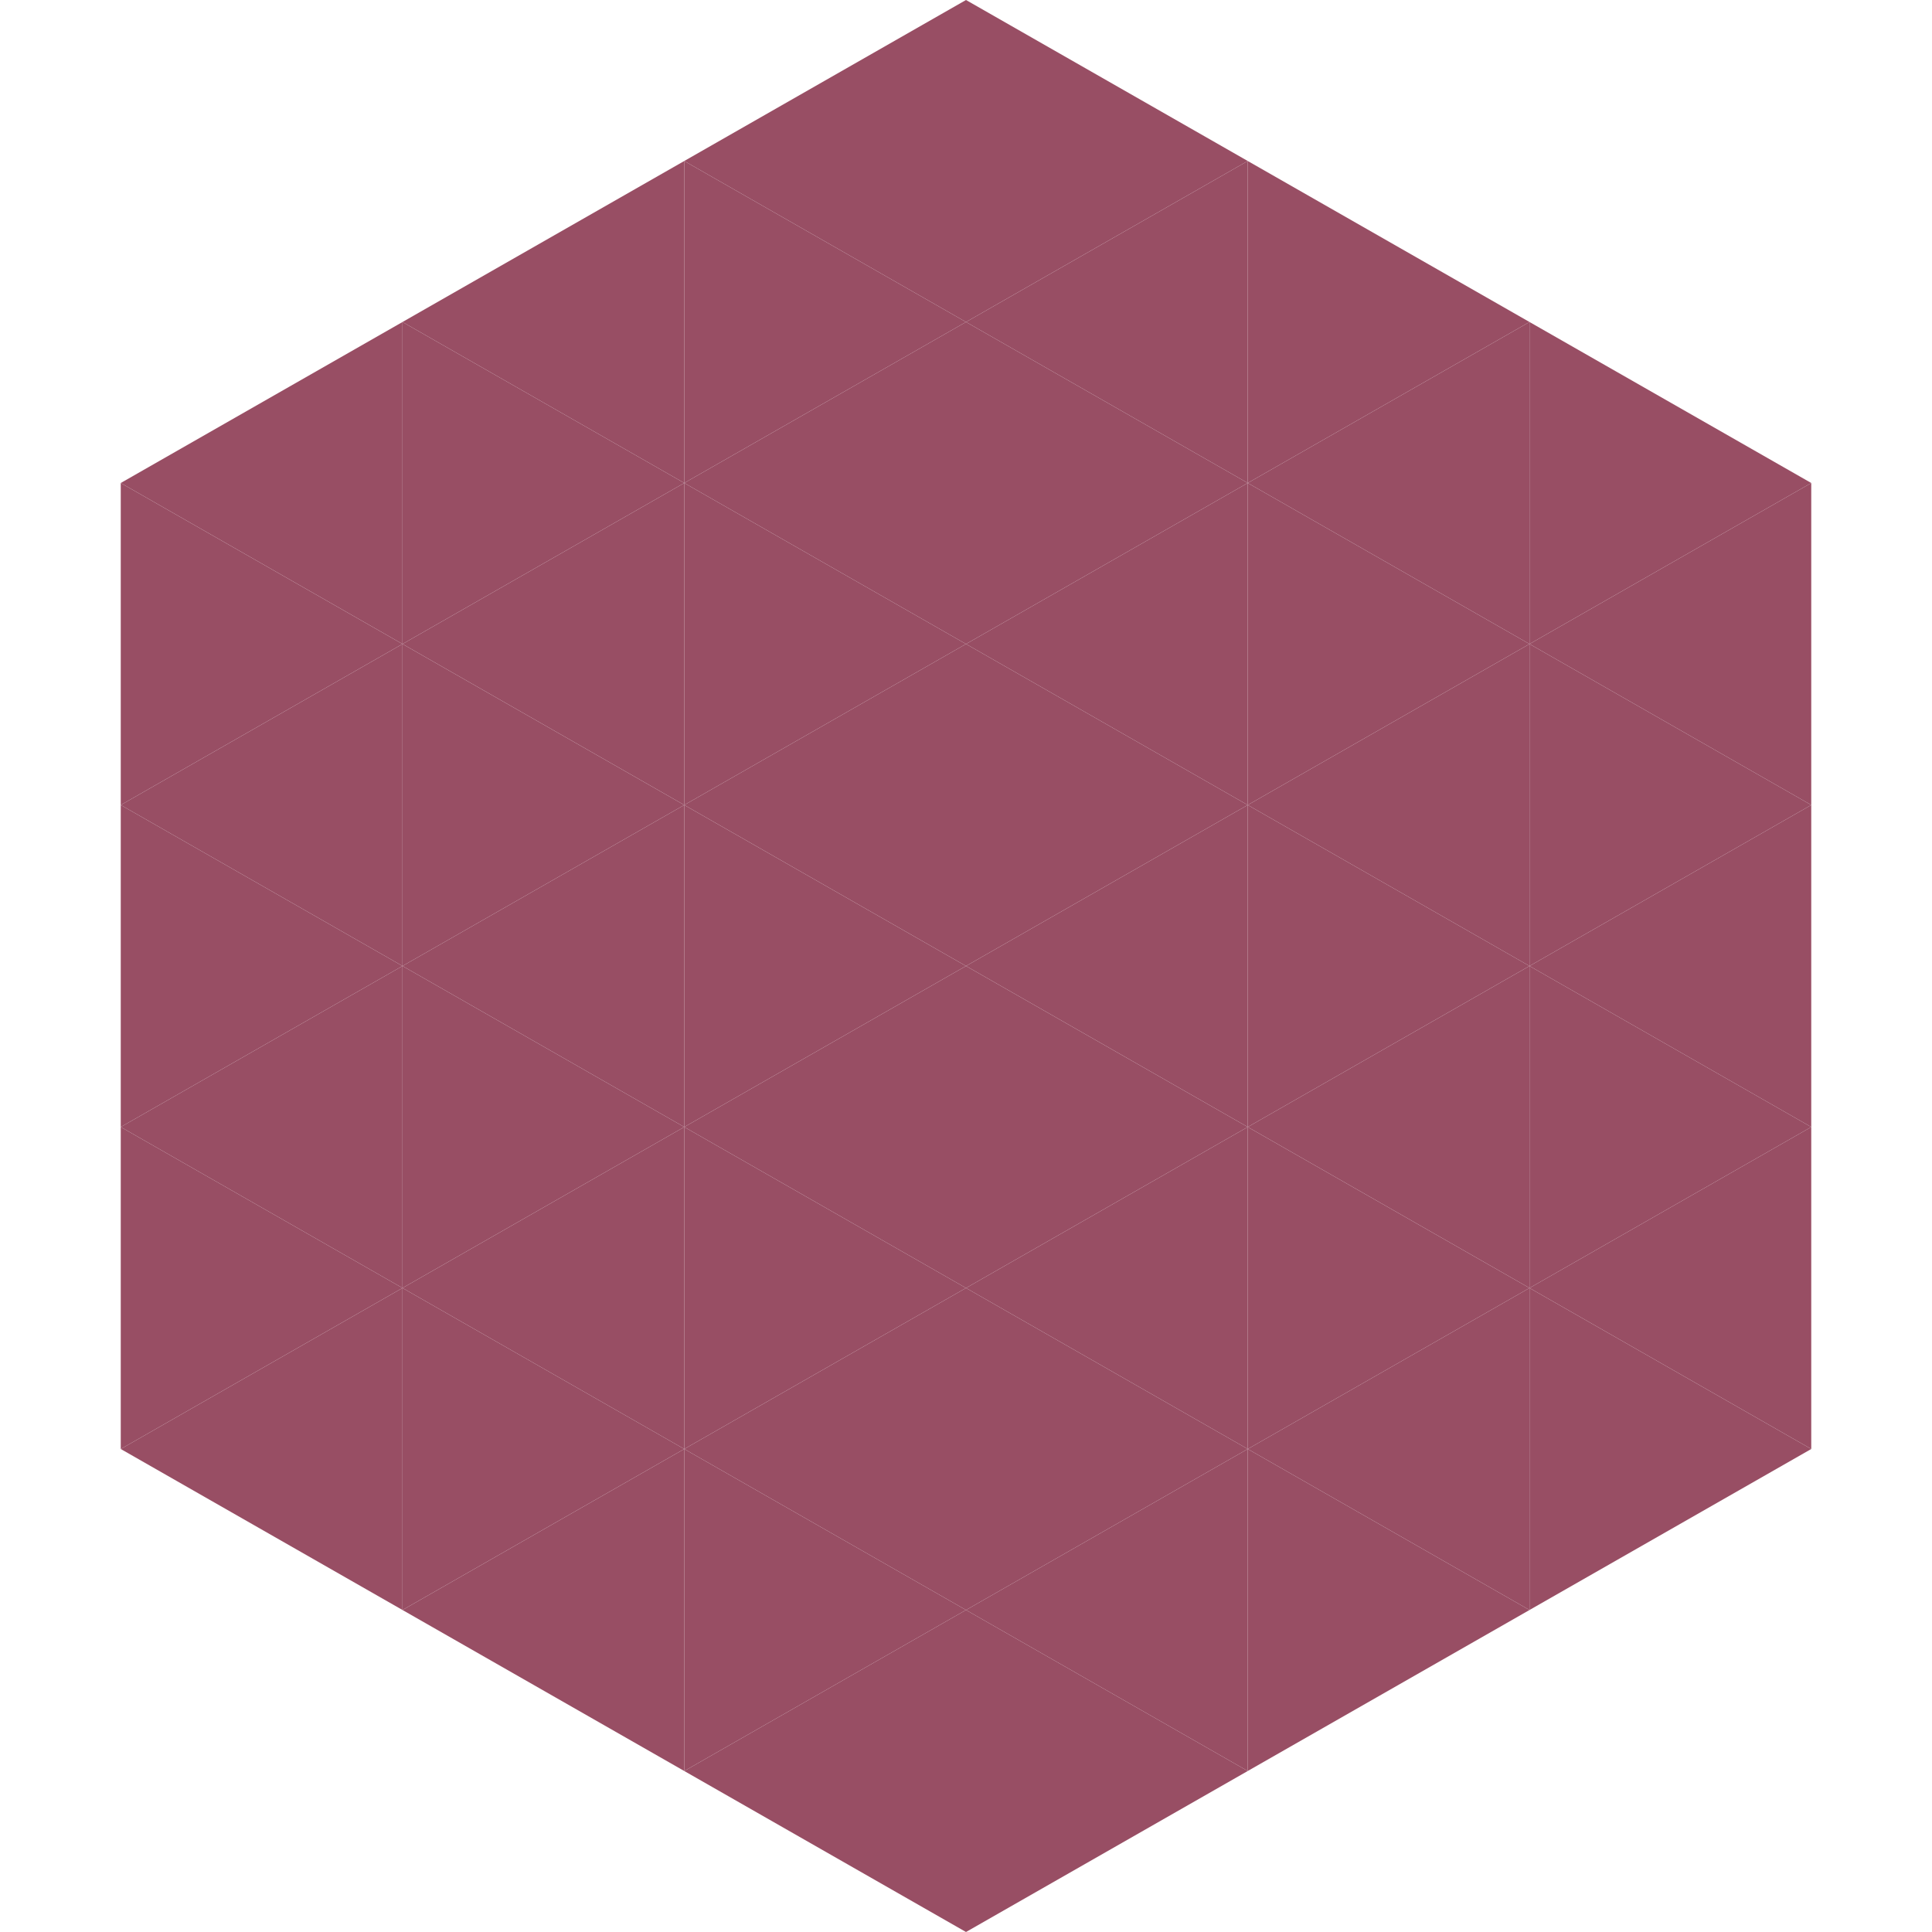
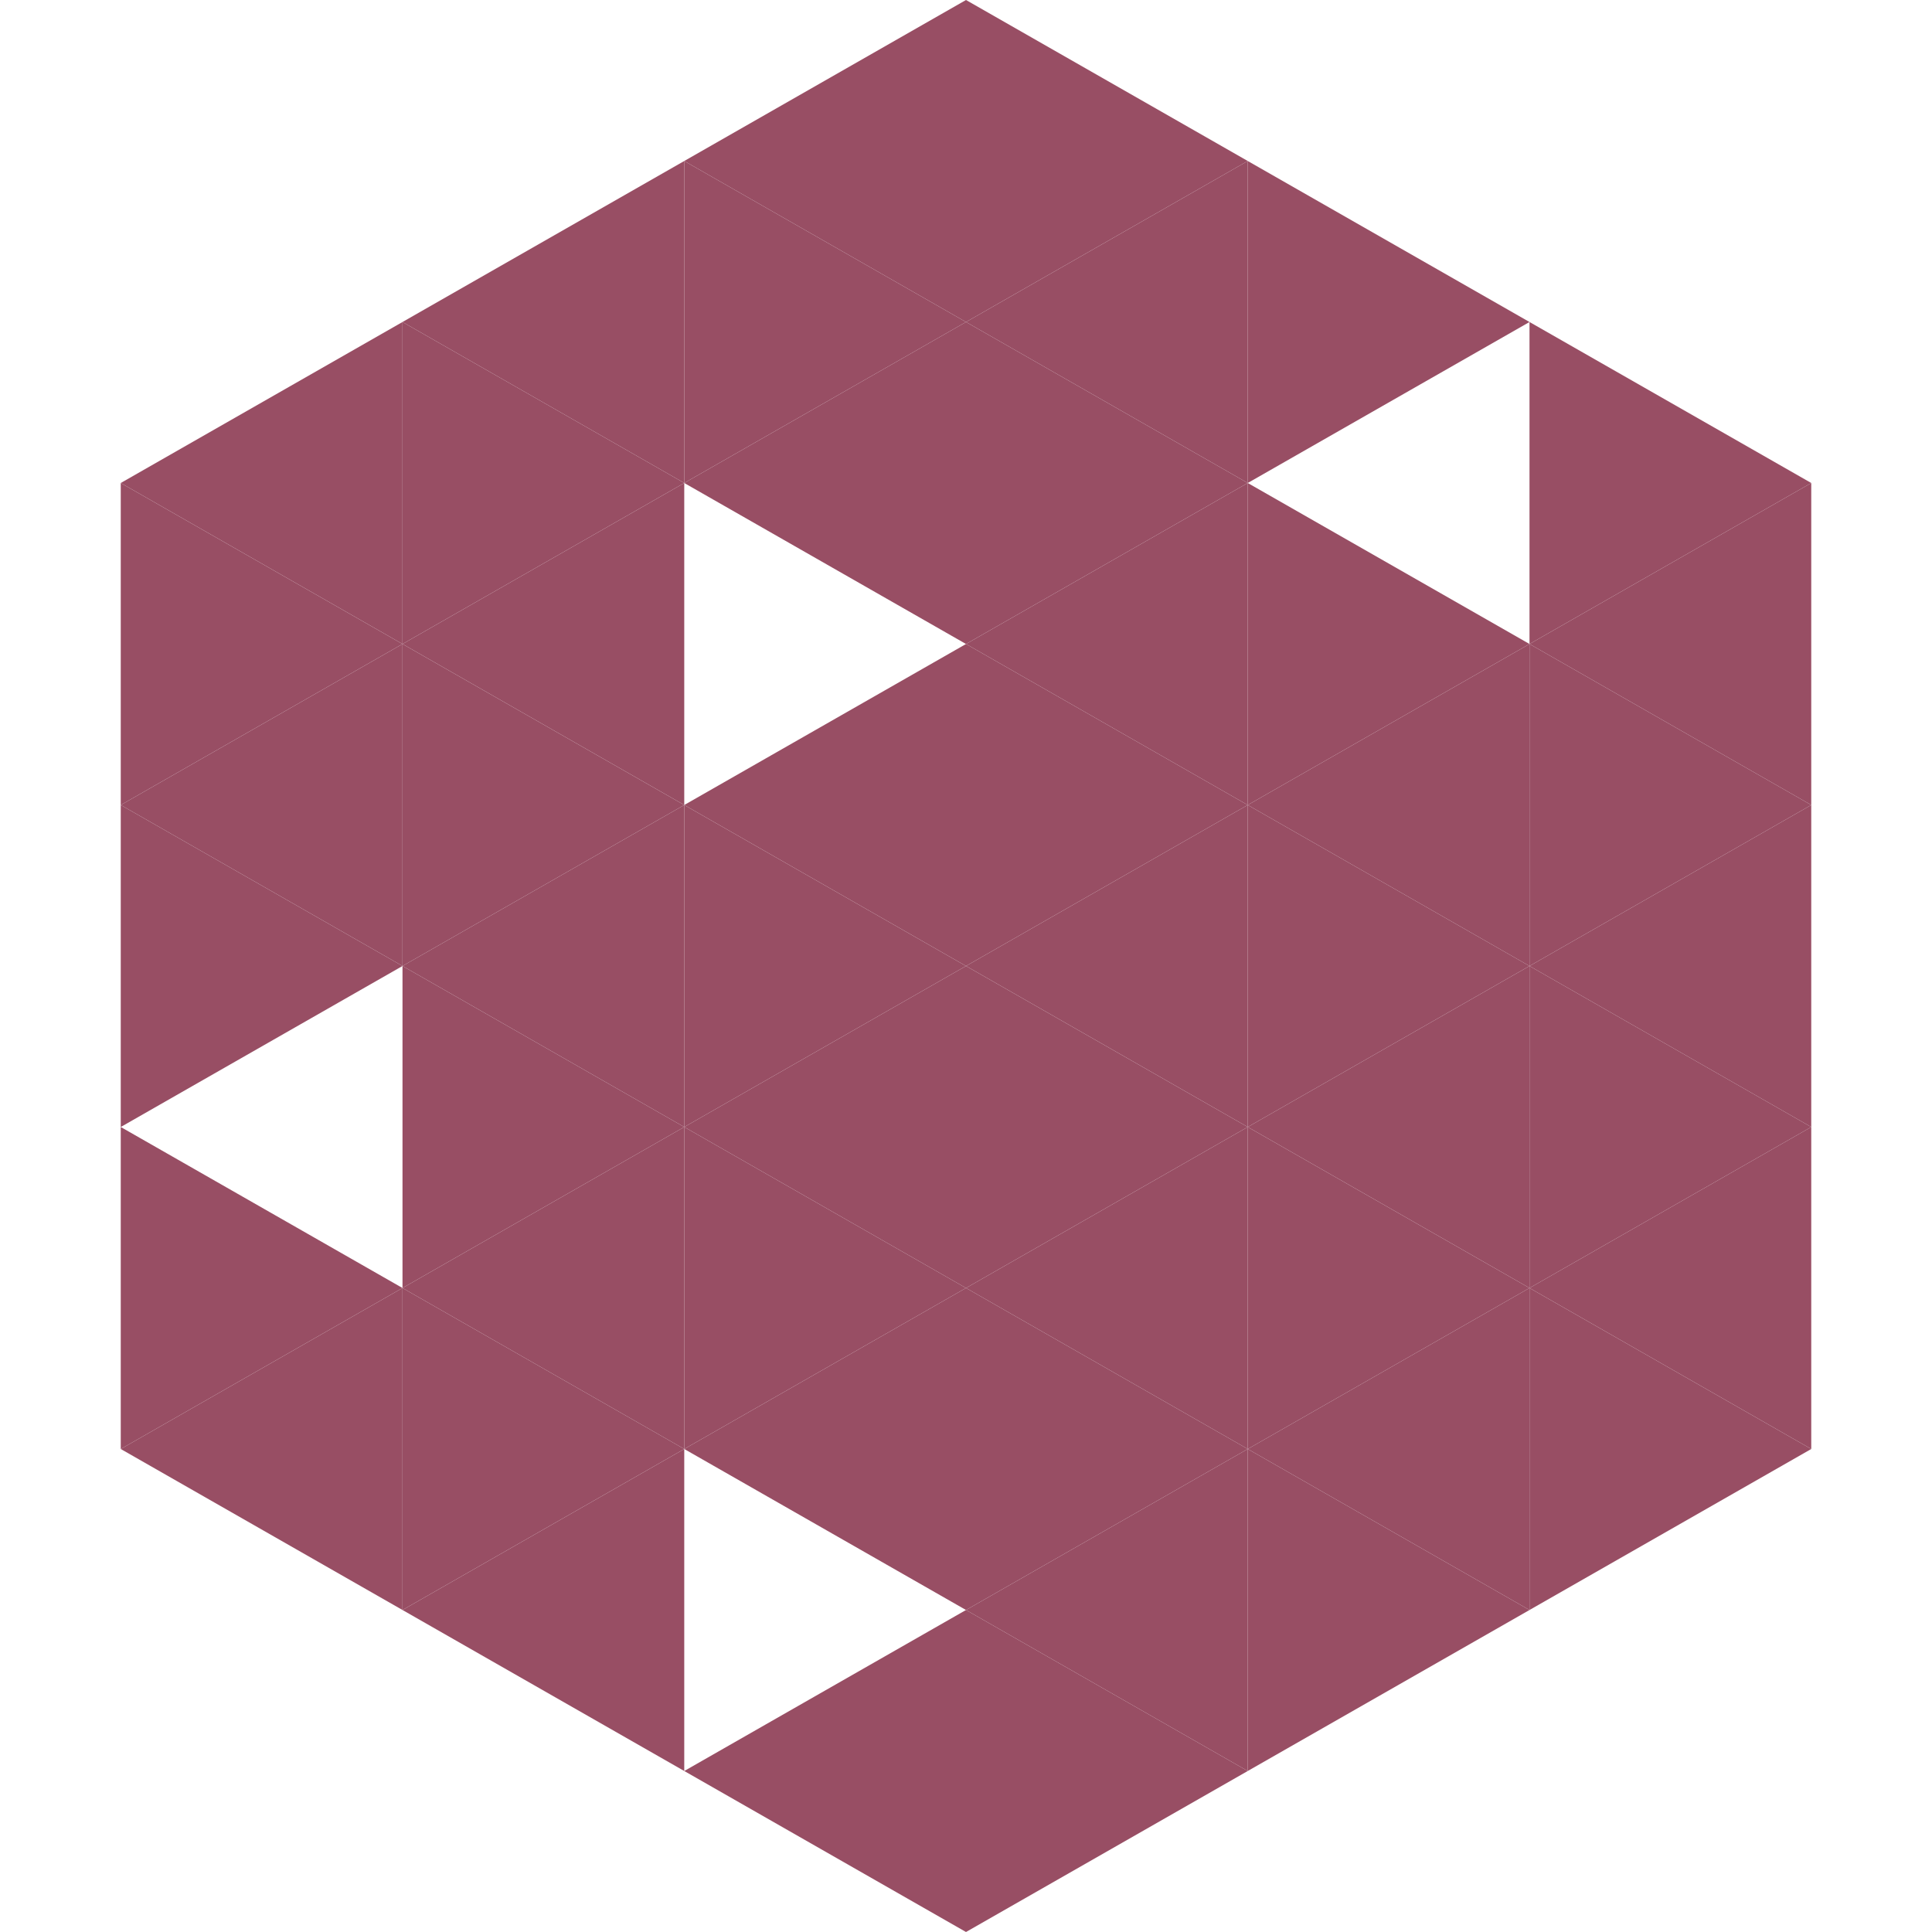
<svg xmlns="http://www.w3.org/2000/svg" width="240" height="240">
  <polygon points="50,40 15,60 50,80" style="fill:rgb(152,78,100)" />
  <polygon points="190,40 225,60 190,80" style="fill:rgb(152,78,100)" />
  <polygon points="15,60 50,80 15,100" style="fill:rgb(152,78,100)" />
  <polygon points="225,60 190,80 225,100" style="fill:rgb(152,78,100)" />
  <polygon points="50,80 15,100 50,120" style="fill:rgb(152,78,100)" />
  <polygon points="190,80 225,100 190,120" style="fill:rgb(152,78,100)" />
  <polygon points="15,100 50,120 15,140" style="fill:rgb(152,78,100)" />
  <polygon points="225,100 190,120 225,140" style="fill:rgb(152,78,100)" />
-   <polygon points="50,120 15,140 50,160" style="fill:rgb(152,78,100)" />
  <polygon points="190,120 225,140 190,160" style="fill:rgb(152,78,100)" />
  <polygon points="15,140 50,160 15,180" style="fill:rgb(152,78,100)" />
  <polygon points="225,140 190,160 225,180" style="fill:rgb(152,78,100)" />
  <polygon points="50,160 15,180 50,200" style="fill:rgb(152,78,100)" />
  <polygon points="190,160 225,180 190,200" style="fill:rgb(152,78,100)" />
  <polygon points="15,180 50,200 15,220" style="fill:rgb(255,255,255); fill-opacity:0" />
  <polygon points="225,180 190,200 225,220" style="fill:rgb(255,255,255); fill-opacity:0" />
  <polygon points="50,0 85,20 50,40" style="fill:rgb(255,255,255); fill-opacity:0" />
  <polygon points="190,0 155,20 190,40" style="fill:rgb(255,255,255); fill-opacity:0" />
  <polygon points="85,20 50,40 85,60" style="fill:rgb(152,78,100)" />
  <polygon points="155,20 190,40 155,60" style="fill:rgb(152,78,100)" />
  <polygon points="50,40 85,60 50,80" style="fill:rgb(152,78,100)" />
-   <polygon points="190,40 155,60 190,80" style="fill:rgb(152,78,100)" />
  <polygon points="85,60 50,80 85,100" style="fill:rgb(152,78,100)" />
  <polygon points="155,60 190,80 155,100" style="fill:rgb(152,78,100)" />
  <polygon points="50,80 85,100 50,120" style="fill:rgb(152,78,100)" />
  <polygon points="190,80 155,100 190,120" style="fill:rgb(152,78,100)" />
  <polygon points="85,100 50,120 85,140" style="fill:rgb(152,78,100)" />
  <polygon points="155,100 190,120 155,140" style="fill:rgb(152,78,100)" />
  <polygon points="50,120 85,140 50,160" style="fill:rgb(152,78,100)" />
  <polygon points="190,120 155,140 190,160" style="fill:rgb(152,78,100)" />
  <polygon points="85,140 50,160 85,180" style="fill:rgb(152,78,100)" />
  <polygon points="155,140 190,160 155,180" style="fill:rgb(152,78,100)" />
  <polygon points="50,160 85,180 50,200" style="fill:rgb(152,78,100)" />
  <polygon points="190,160 155,180 190,200" style="fill:rgb(152,78,100)" />
  <polygon points="85,180 50,200 85,220" style="fill:rgb(152,78,100)" />
  <polygon points="155,180 190,200 155,220" style="fill:rgb(152,78,100)" />
  <polygon points="120,0 85,20 120,40" style="fill:rgb(152,78,100)" />
  <polygon points="120,0 155,20 120,40" style="fill:rgb(152,78,100)" />
  <polygon points="85,20 120,40 85,60" style="fill:rgb(152,78,100)" />
  <polygon points="155,20 120,40 155,60" style="fill:rgb(152,78,100)" />
  <polygon points="120,40 85,60 120,80" style="fill:rgb(152,78,100)" />
  <polygon points="120,40 155,60 120,80" style="fill:rgb(152,78,100)" />
-   <polygon points="85,60 120,80 85,100" style="fill:rgb(152,78,100)" />
  <polygon points="155,60 120,80 155,100" style="fill:rgb(152,78,100)" />
  <polygon points="120,80 85,100 120,120" style="fill:rgb(152,78,100)" />
  <polygon points="120,80 155,100 120,120" style="fill:rgb(152,78,100)" />
  <polygon points="85,100 120,120 85,140" style="fill:rgb(152,78,100)" />
  <polygon points="155,100 120,120 155,140" style="fill:rgb(152,78,100)" />
  <polygon points="120,120 85,140 120,160" style="fill:rgb(152,78,100)" />
  <polygon points="120,120 155,140 120,160" style="fill:rgb(152,78,100)" />
  <polygon points="85,140 120,160 85,180" style="fill:rgb(152,78,100)" />
  <polygon points="155,140 120,160 155,180" style="fill:rgb(152,78,100)" />
  <polygon points="120,160 85,180 120,200" style="fill:rgb(152,78,100)" />
  <polygon points="120,160 155,180 120,200" style="fill:rgb(152,78,100)" />
-   <polygon points="85,180 120,200 85,220" style="fill:rgb(152,78,100)" />
  <polygon points="155,180 120,200 155,220" style="fill:rgb(152,78,100)" />
  <polygon points="120,200 85,220 120,240" style="fill:rgb(152,78,100)" />
  <polygon points="120,200 155,220 120,240" style="fill:rgb(152,78,100)" />
  <polygon points="85,220 120,240 85,260" style="fill:rgb(255,255,255); fill-opacity:0" />
  <polygon points="155,220 120,240 155,260" style="fill:rgb(255,255,255); fill-opacity:0" />
</svg>